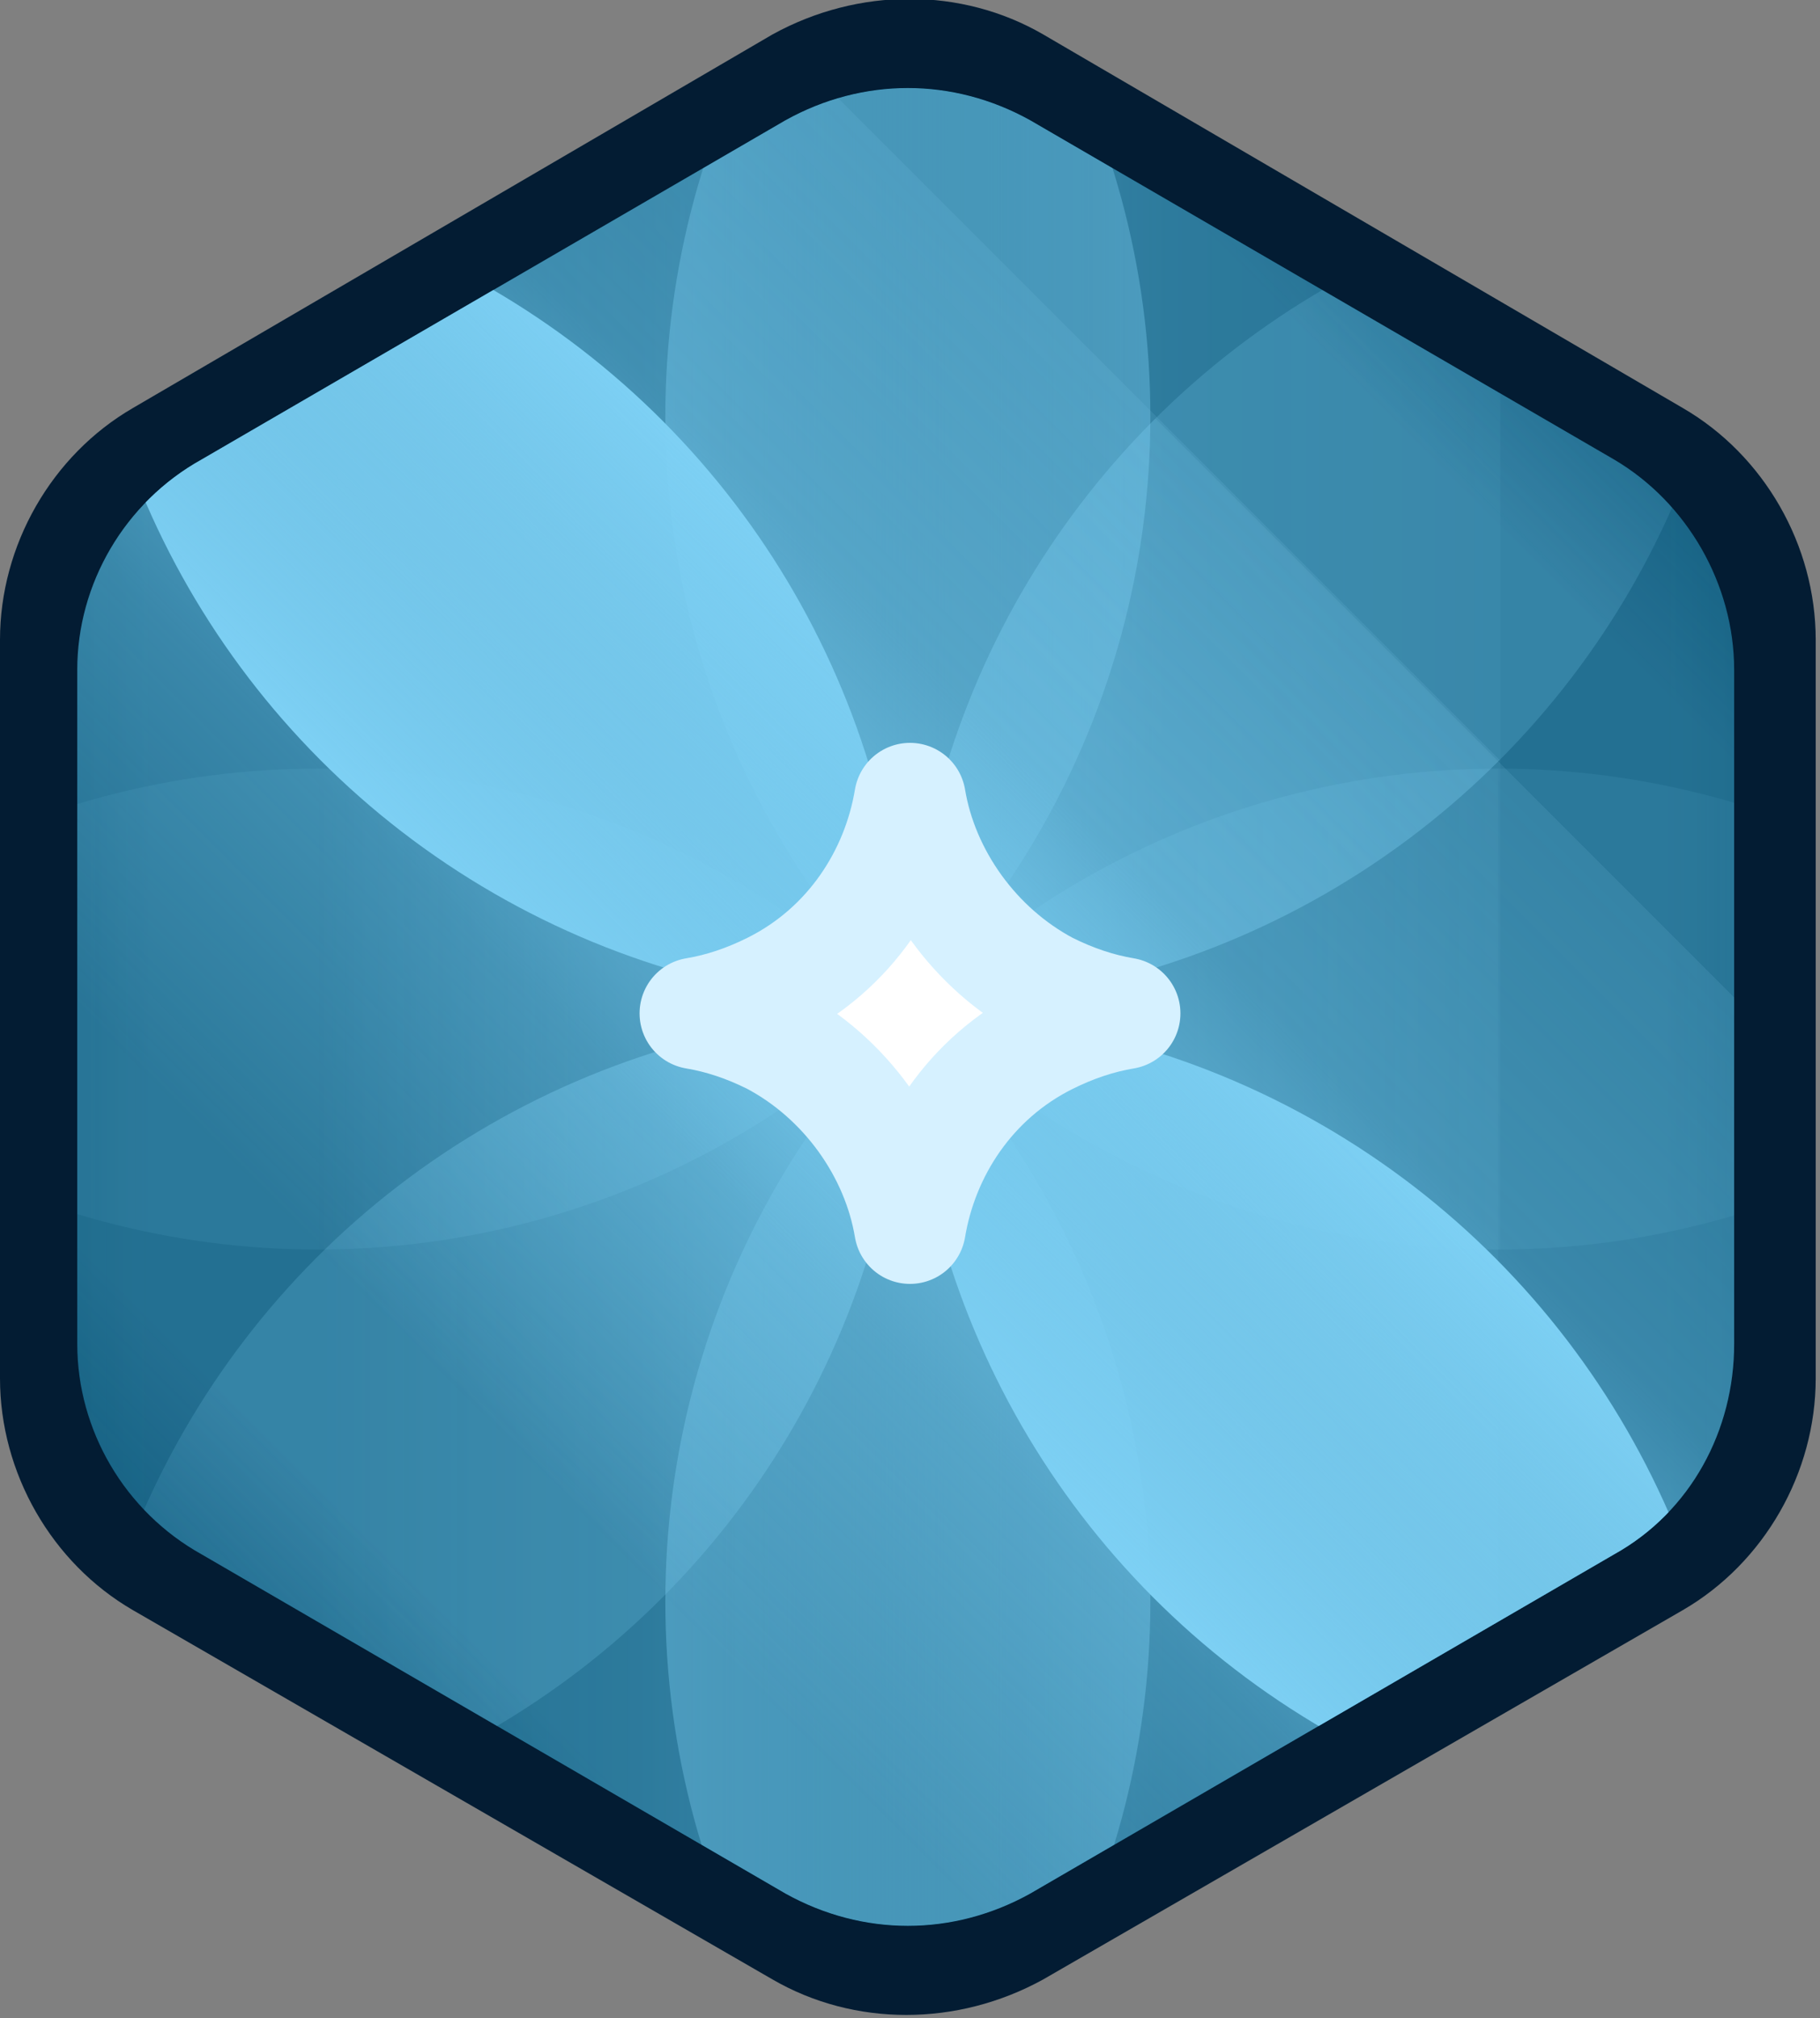
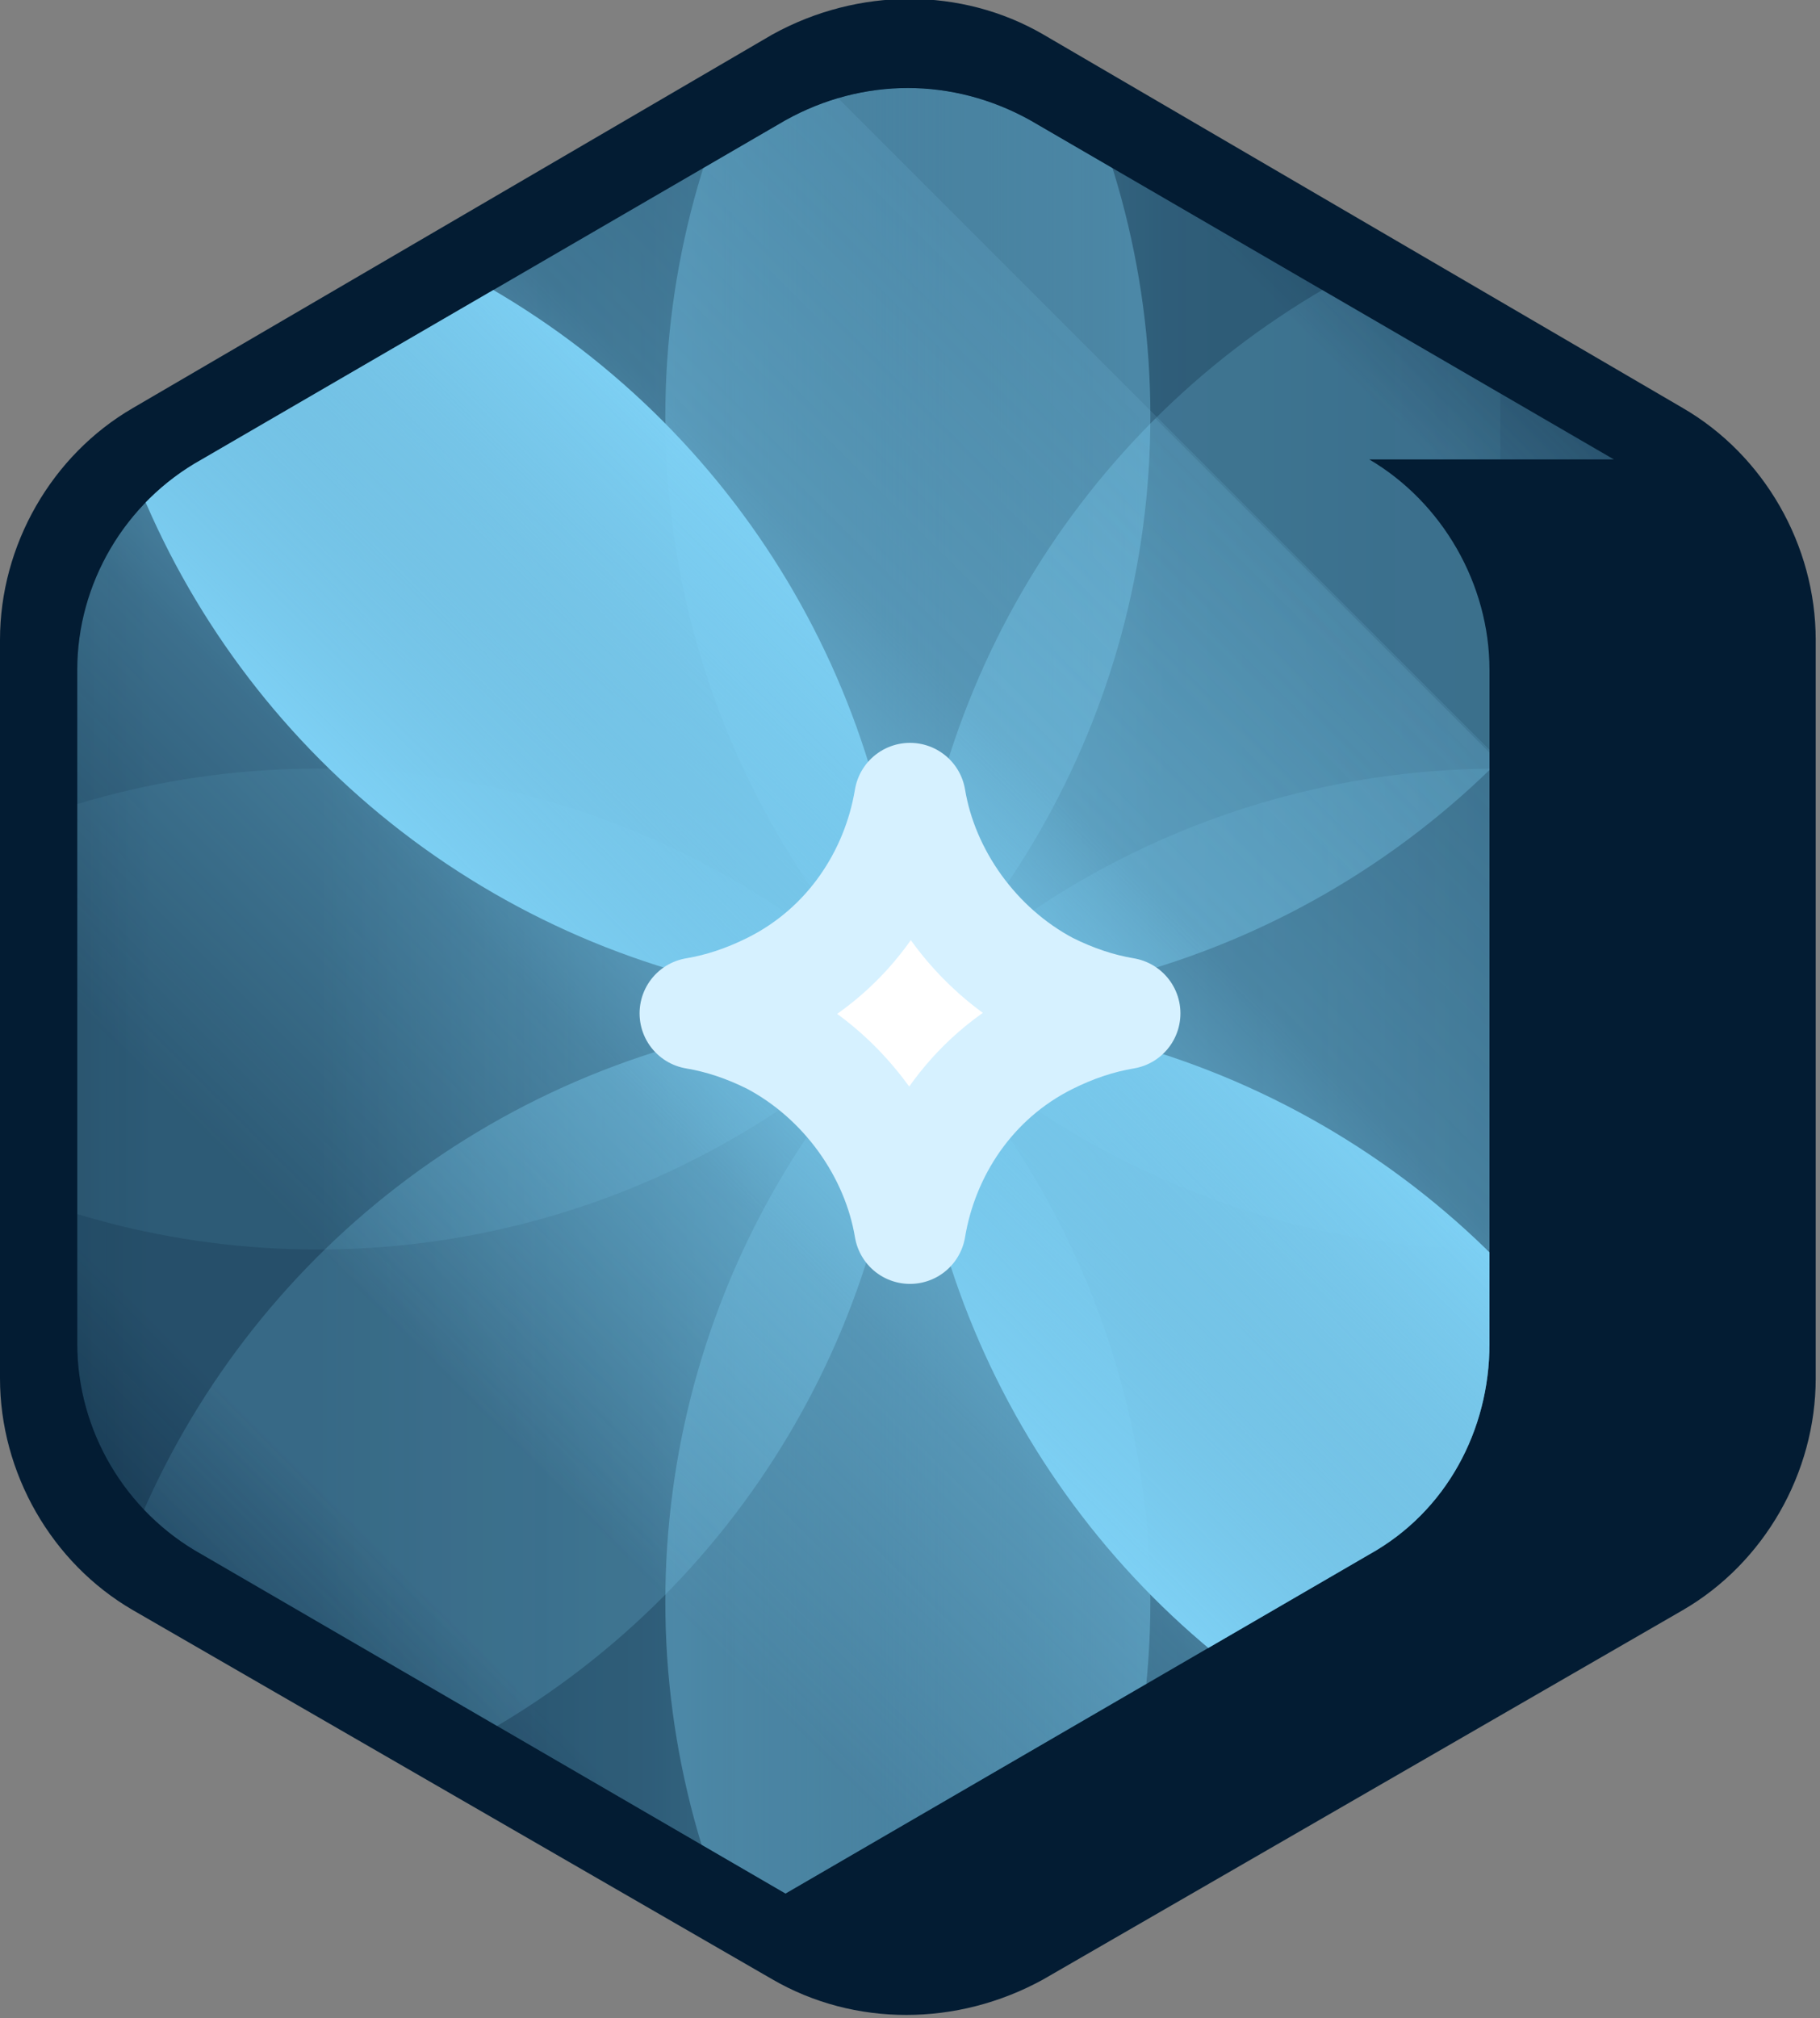
<svg xmlns="http://www.w3.org/2000/svg" id="Layer_2" version="1.1" viewBox="0 0 42.4 47">
  <rect x="0" y="0" width="42.4" height="47" fill="#808080" stroke="none" />
  <defs>
    <style>
      .st0 {
        fill: none;
      }

      .st1 {
        fill: url(#linear-gradient2);
      }

      .st2 {
        fill: url(#linear-gradient1);
      }

      .st3 {
        fill: url(#linear-gradient3);
      }

      .st4 {
        fill: url(#linear-gradient6);
      }

      .st5 {
        fill: url(#linear-gradient7);
      }

      .st6 {
        fill: url(#linear-gradient5);
      }

      .st7 {
        fill: url(#linear-gradient4);
      }

      .st8 {
        fill: #fff;
        stroke: #d6f1ff;
        stroke-linecap: round;
        stroke-linejoin: round;
        stroke-width: 2.6px;
      }

      .st9 {
        fill: url(#linear-gradient);
      }

      .st10 {
        clip-path: url(#clippath-1);
      }

      .st11 {
        fill: #031c33;
      }

      .st12 {
        fill: #004a6b;
      }

      .st13 {
        opacity: .5;
      }

      .st14 {
        clip-path: url(#clippath);
      }
    </style>
    <clipPath id="clippath">
      <path class="st0" d="M39.2,9.5L24.3.8c-1.9-1.1-4.3-1.1-6.3,0L3.1,9.5c-1.9,1.1-3.1,3.2-3.1,5.4v17.2c0,2.2,1.2,4.3,3.1,5.4l14.9,8.6c1.9,1.1,4.3,1.1,6.3,0l14.9-8.6c1.9-1.1,3.1-3.2,3.1-5.4V14.9c0-2.2-1.2-4.3-3.1-5.4h0Z" />
    </clipPath>
    <clipPath id="clippath-1">
-       <path class="st0" d="M37.6,10.7l-13.6-7.9c-1.8-1-3.9-1-5.7,0l-13.6,7.9c-1.8,1-2.9,2.9-2.9,4.9v15.7c0,2,1.1,3.9,2.9,4.9l13.6,7.9c1.8,1,3.9,1,5.7,0l13.6-7.9c1.8-1,2.8-2.9,2.8-4.9v-15.7c0-2-1.1-3.9-2.8-4.9Z" />
+       <path class="st0" d="M37.6,10.7l-13.6-7.9c-1.8-1-3.9-1-5.7,0l-13.6,7.9c-1.8,1-2.9,2.9-2.9,4.9v15.7c0,2,1.1,3.9,2.9,4.9l13.6,7.9l13.6-7.9c1.8-1,2.8-2.9,2.8-4.9v-15.7c0-2-1.1-3.9-2.8-4.9Z" />
    </clipPath>
    <linearGradient id="linear-gradient" x1="-12" y1="39.4" x2="26.8" y2="39.4" gradientTransform="translate(0 49.1) scale(1 -1)" gradientUnits="userSpaceOnUse">
      <stop offset="0" stop-color="#7dd0f4" stop-opacity="0" />
      <stop offset=".1" stop-color="#7dd0f4" stop-opacity="0" />
      <stop offset=".2" stop-color="#7dd0f4" stop-opacity="0" />
      <stop offset=".3" stop-color="#7dd0f4" stop-opacity=".1" />
      <stop offset=".4" stop-color="#7dd0f4" stop-opacity=".2" />
      <stop offset=".5" stop-color="#7dd0f4" stop-opacity=".2" />
      <stop offset=".6" stop-color="#7dd0f4" stop-opacity=".3" />
      <stop offset=".7" stop-color="#7dd0f4" stop-opacity=".4" />
      <stop offset=".8" stop-color="#7dd0f4" stop-opacity=".6" />
      <stop offset=".9" stop-color="#7dd0f4" stop-opacity=".8" />
      <stop offset="1" stop-color="#7dd0f4" />
    </linearGradient>
    <linearGradient id="linear-gradient1" x1="15.5" y1="39.4" x2="54.4" y2="39.4" gradientTransform="translate(0 49.1) scale(1 -1)" gradientUnits="userSpaceOnUse">
      <stop offset="0" stop-color="#7dd0f4" />
      <stop offset=".1" stop-color="#7dd0f4" stop-opacity=".8" />
      <stop offset=".2" stop-color="#7dd0f4" stop-opacity=".6" />
      <stop offset=".3" stop-color="#7dd0f4" stop-opacity=".4" />
      <stop offset=".5" stop-color="#7dd0f4" stop-opacity=".3" />
      <stop offset=".5" stop-color="#7dd0f4" stop-opacity=".2" />
      <stop offset=".6" stop-color="#7dd0f4" stop-opacity=".2" />
      <stop offset=".7" stop-color="#7dd0f4" stop-opacity=".1" />
      <stop offset=".8" stop-color="#7dd0f4" stop-opacity="0" />
      <stop offset=".9" stop-color="#7dd0f4" stop-opacity="0" />
      <stop offset="1" stop-color="#7dd0f4" stop-opacity="0" />
    </linearGradient>
    <linearGradient id="linear-gradient2" x1="-12.1" y1="11.9" x2="26.8" y2="11.9" gradientTransform="translate(0 49.1) scale(1 -1)" gradientUnits="userSpaceOnUse">
      <stop offset="0" stop-color="#7dd0f4" stop-opacity="0" />
      <stop offset=".1" stop-color="#7dd0f4" stop-opacity="0" />
      <stop offset=".2" stop-color="#7dd0f4" stop-opacity="0" />
      <stop offset=".3" stop-color="#7dd0f4" stop-opacity=".1" />
      <stop offset=".4" stop-color="#7dd0f4" stop-opacity=".2" />
      <stop offset=".5" stop-color="#7dd0f4" stop-opacity=".2" />
      <stop offset=".6" stop-color="#7dd0f4" stop-opacity=".3" />
      <stop offset=".7" stop-color="#7dd0f4" stop-opacity=".4" />
      <stop offset=".8" stop-color="#7dd0f4" stop-opacity=".6" />
      <stop offset=".9" stop-color="#7dd0f4" stop-opacity=".8" />
      <stop offset="1" stop-color="#7dd0f4" />
    </linearGradient>
    <linearGradient id="linear-gradient3" x1="15.5" y1="11.9" x2="54.3" y2="11.9" gradientTransform="translate(0 49.1) scale(1 -1)" gradientUnits="userSpaceOnUse">
      <stop offset="0" stop-color="#7dd0f4" />
      <stop offset=".1" stop-color="#7dd0f4" stop-opacity=".8" />
      <stop offset=".2" stop-color="#7dd0f4" stop-opacity=".6" />
      <stop offset=".3" stop-color="#7dd0f4" stop-opacity=".4" />
      <stop offset=".5" stop-color="#7dd0f4" stop-opacity=".3" />
      <stop offset=".5" stop-color="#7dd0f4" stop-opacity=".2" />
      <stop offset=".6" stop-color="#7dd0f4" stop-opacity=".2" />
      <stop offset=".7" stop-color="#7dd0f4" stop-opacity=".1" />
      <stop offset=".8" stop-color="#7dd0f4" stop-opacity="0" />
      <stop offset=".9" stop-color="#7dd0f4" stop-opacity="0" />
      <stop offset="1" stop-color="#7dd0f4" stop-opacity="0" />
    </linearGradient>
    <linearGradient id="linear-gradient4" x1="-1132.1" y1="476.9" x2="-1093.2" y2="476.9" gradientTransform="translate(1125.7 -426.1) rotate(-45) scale(1 -1)" gradientUnits="userSpaceOnUse">
      <stop offset="0" stop-color="#7dd0f4" stop-opacity="0" />
      <stop offset=".1" stop-color="#7dd0f4" stop-opacity="0" />
      <stop offset=".2" stop-color="#7dd0f4" stop-opacity="0" />
      <stop offset=".3" stop-color="#7dd0f4" stop-opacity=".1" />
      <stop offset=".4" stop-color="#7dd0f4" stop-opacity=".2" />
      <stop offset=".5" stop-color="#7dd0f4" stop-opacity=".2" />
      <stop offset=".6" stop-color="#7dd0f4" stop-opacity=".3" />
      <stop offset=".7" stop-color="#7dd0f4" stop-opacity=".4" />
      <stop offset=".8" stop-color="#7dd0f4" stop-opacity=".6" />
      <stop offset=".9" stop-color="#7dd0f4" stop-opacity=".8" />
      <stop offset="1" stop-color="#7dd0f4" />
    </linearGradient>
    <linearGradient id="linear-gradient5" x1="-1104.5" y1="476.9" x2="-1065.7" y2="476.9" gradientTransform="translate(1125.7 -426.1) rotate(-45) scale(1 -1)" gradientUnits="userSpaceOnUse">
      <stop offset="0" stop-color="#7dd0f4" />
      <stop offset=".1" stop-color="#7dd0f4" stop-opacity=".8" />
      <stop offset=".2" stop-color="#7dd0f4" stop-opacity=".6" />
      <stop offset=".3" stop-color="#7dd0f4" stop-opacity=".4" />
      <stop offset=".5" stop-color="#7dd0f4" stop-opacity=".3" />
      <stop offset=".5" stop-color="#7dd0f4" stop-opacity=".2" />
      <stop offset=".6" stop-color="#7dd0f4" stop-opacity=".2" />
      <stop offset=".7" stop-color="#7dd0f4" stop-opacity=".1" />
      <stop offset=".8" stop-color="#7dd0f4" stop-opacity="0" />
      <stop offset=".9" stop-color="#7dd0f4" stop-opacity="0" />
      <stop offset="1" stop-color="#7dd0f4" stop-opacity="0" />
    </linearGradient>
    <linearGradient id="linear-gradient6" x1="-1132.1" y1="449.3" x2="-1093.3" y2="449.3" gradientTransform="translate(1125.7 -426.1) rotate(-45) scale(1 -1)" gradientUnits="userSpaceOnUse">
      <stop offset="0" stop-color="#7dd0f4" stop-opacity="0" />
      <stop offset=".1" stop-color="#7dd0f4" stop-opacity="0" />
      <stop offset=".2" stop-color="#7dd0f4" stop-opacity="0" />
      <stop offset=".3" stop-color="#7dd0f4" stop-opacity=".1" />
      <stop offset=".4" stop-color="#7dd0f4" stop-opacity=".2" />
      <stop offset=".5" stop-color="#7dd0f4" stop-opacity=".2" />
      <stop offset=".6" stop-color="#7dd0f4" stop-opacity=".3" />
      <stop offset=".7" stop-color="#7dd0f4" stop-opacity=".4" />
      <stop offset=".8" stop-color="#7dd0f4" stop-opacity=".6" />
      <stop offset=".9" stop-color="#7dd0f4" stop-opacity=".8" />
      <stop offset="1" stop-color="#7dd0f4" />
    </linearGradient>
    <linearGradient id="linear-gradient7" x1="-1104.6" y1="449.3" x2="-1065.7" y2="449.3" gradientTransform="translate(1125.7 -426.1) rotate(-45) scale(1 -1)" gradientUnits="userSpaceOnUse">
      <stop offset="0" stop-color="#7dd0f4" />
      <stop offset=".1" stop-color="#7dd0f4" stop-opacity=".8" />
      <stop offset=".2" stop-color="#7dd0f4" stop-opacity=".6" />
      <stop offset=".3" stop-color="#7dd0f4" stop-opacity=".4" />
      <stop offset=".5" stop-color="#7dd0f4" stop-opacity=".3" />
      <stop offset=".5" stop-color="#7dd0f4" stop-opacity=".2" />
      <stop offset=".6" stop-color="#7dd0f4" stop-opacity=".2" />
      <stop offset=".7" stop-color="#7dd0f4" stop-opacity=".1" />
      <stop offset=".8" stop-color="#7dd0f4" stop-opacity="0" />
      <stop offset=".9" stop-color="#7dd0f4" stop-opacity="0" />
      <stop offset="1" stop-color="#7dd0f4" stop-opacity="0" />
    </linearGradient>
  </defs>
  <g id="Layer_1-2">
    <g class="st14">
      <g>
        <path class="st11" d="M39.2,9.5L24.3.8c-1.9-1.1-4.3-1.1-6.3,0L3.1,9.5c-1.9,1.1-3.1,3.2-3.1,5.4v17.2c0,2.2,1.2,4.3,3.1,5.4l14.9,8.6c1.9,1.1,4.3,1.1,6.3,0l14.9-8.6c1.9-1.1,3.1-3.2,3.1-5.4V14.9c0-2.2-1.2-4.3-3.1-5.4Z" />
        <g>
          <g class="st10">
            <g>
-               <path class="st12" d="M37.6,10.7l-13.6-7.9c-1.8-1-3.9-1-5.7,0l-13.6,7.9c-1.8,1-2.9,2.9-2.9,4.9v15.7c0,2,1.1,3.9,2.9,4.9l13.6,7.9c1.8,1,3.9,1,5.7,0l13.6-7.9c1.8-1,2.8-2.9,2.8-4.9v-15.7c0-2-1.1-3.9-2.8-4.9Z" />
              <g class="st13">
                <circle class="st9" cx="7.4" cy="9.7" r="19.4" />
                <circle class="st2" cx="34.9" cy="9.7" r="19.4" />
                <circle class="st1" cx="7.4" cy="37.3" r="19.4" />
                <circle class="st3" cx="34.9" cy="37.3" r="19.4" />
              </g>
              <g>
                <circle class="st7" cx="1.7" cy="23.5" r="19.4" />
                <circle class="st6" cx="21.2" cy="4" r="19.4" />
                <circle class="st4" cx="21.1" cy="43" r="19.4" />
                <circle class="st5" cx="40.6" cy="23.5" r="19.4" />
              </g>
            </g>
          </g>
          <path class="st8" d="M21.2,28.6c-.3-1.8-1.5-3.5-3.2-4.4-.6-.3-1.2-.5-1.8-.6.6-.1,1.2-.3,1.8-.6,1.8-.9,2.9-2.6,3.2-4.4.3,1.8,1.5,3.5,3.2,4.4.6.3,1.2.5,1.8.6-.6.1-1.2.3-1.8.6-1.8.9-2.9,2.6-3.2,4.4Z" />
        </g>
      </g>
    </g>
  </g>
</svg>